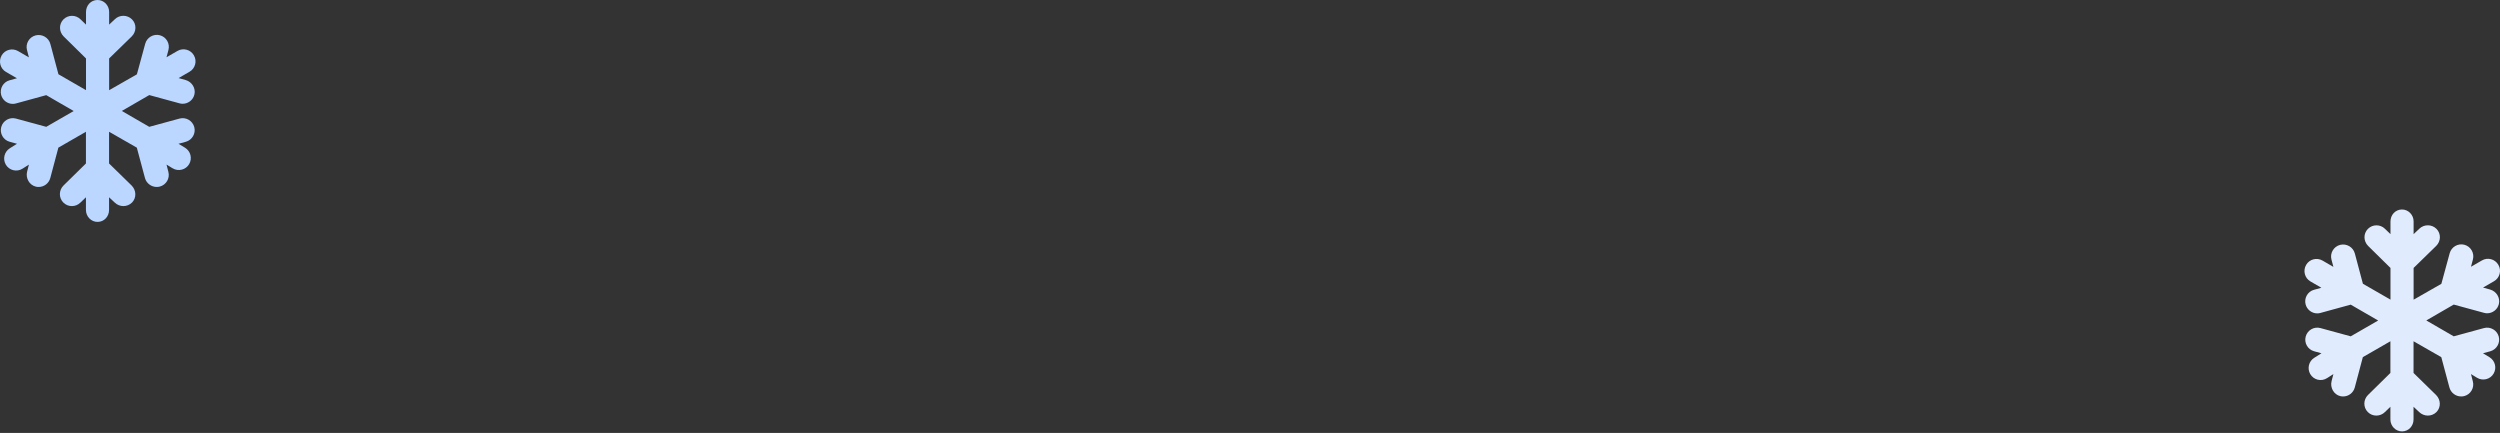
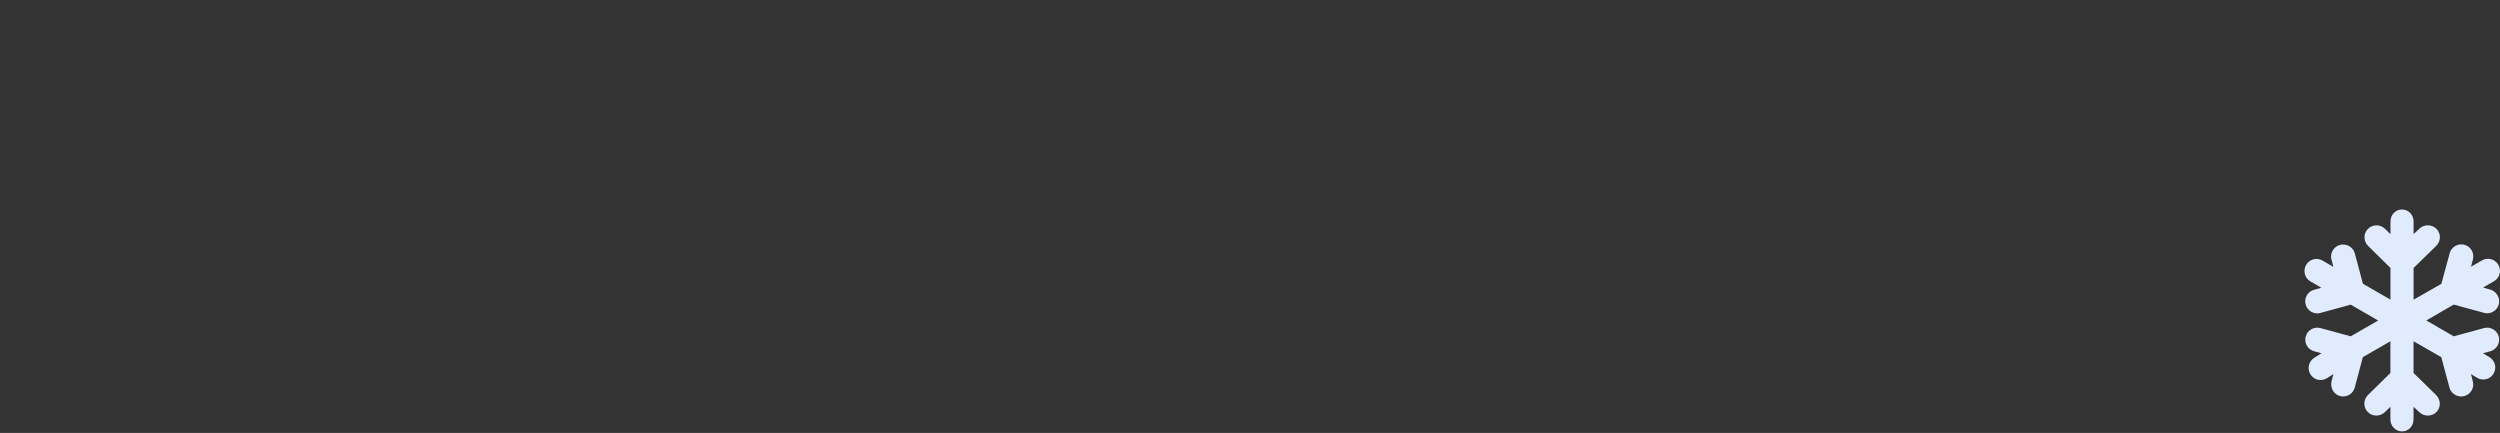
<svg xmlns="http://www.w3.org/2000/svg" width="179" height="31" viewBox="0 0 179 31" fill="none">
  <rect x="0" y="0" width="179" height="31" fill="#333333" stroke="none" />
-   <path d="M0.429 5.151L1.212 5.603L0.689 5.747C0.232 5.868 -0.041 6.342 0.084 6.803C0.187 7.183 0.536 7.438 0.912 7.438C0.988 7.438 1.065 7.429 1.141 7.407L3.311 6.812L5.276 7.949L3.311 9.081L1.145 8.49C0.689 8.365 0.214 8.633 0.089 9.094C-0.036 9.551 0.232 10.025 0.693 10.151L1.217 10.294L0.698 10.62C0.308 10.867 0.183 11.377 0.411 11.78C0.657 12.205 1.203 12.339 1.615 12.075L2.071 11.784L1.942 12.285C1.821 12.751 2.098 13.252 2.568 13.364C2.635 13.382 2.703 13.386 2.77 13.386C3.15 13.386 3.499 13.131 3.602 12.742L4.179 10.571L6.153 9.434V11.704L4.546 13.283C4.206 13.619 4.202 14.165 4.533 14.501C4.869 14.841 5.419 14.841 5.759 14.505L6.153 14.125V15.038C6.153 15.503 6.529 15.897 6.999 15.888C7.464 15.879 7.809 15.499 7.809 15.029V14.125L8.216 14.505C8.386 14.671 8.615 14.756 8.834 14.756C9.058 14.756 9.281 14.671 9.452 14.501C9.787 14.161 9.76 13.619 9.425 13.283L7.809 11.704V9.434L9.796 10.571L10.378 12.742C10.481 13.127 10.835 13.386 11.215 13.386C11.287 13.386 11.363 13.377 11.439 13.36C11.9 13.239 12.177 12.769 12.056 12.308L11.922 11.784L12.356 12.048C12.768 12.299 13.309 12.16 13.547 11.744C13.779 11.337 13.65 10.822 13.247 10.576L12.781 10.294L13.305 10.151C13.761 10.025 14.034 9.551 13.909 9.094C13.784 8.638 13.309 8.365 12.853 8.49L10.687 9.081L8.722 7.944L10.687 6.807L12.853 7.398C12.929 7.42 13.005 7.429 13.081 7.429C13.466 7.429 13.82 7.17 13.918 6.772C14.03 6.315 13.739 5.854 13.287 5.729L12.786 5.59L13.569 5.138C13.981 4.901 14.124 4.373 13.882 3.961C13.645 3.549 13.117 3.406 12.705 3.648L11.922 4.1L12.061 3.576C12.182 3.115 11.904 2.645 11.448 2.524C10.987 2.403 10.517 2.681 10.396 3.137L9.801 5.322L7.814 6.458V4.185L9.434 2.605C9.774 2.269 9.787 1.723 9.452 1.388C9.116 1.047 8.556 1.047 8.216 1.383L7.814 1.763V0.85C7.814 0.385 7.438 -0.009 6.968 0C6.502 0.009 6.158 0.39 6.158 0.859V1.763L5.764 1.383C5.424 1.047 4.878 1.052 4.542 1.388C4.206 1.728 4.22 2.269 4.555 2.605L6.158 4.185V6.454L4.184 5.317L3.607 3.151C3.486 2.69 3.011 2.417 2.55 2.533C2.089 2.654 1.812 3.124 1.933 3.585L2.071 4.109L1.293 3.657C0.881 3.419 0.353 3.558 0.116 3.97C-0.121 4.386 0.017 4.914 0.429 5.151Z" fill="#BBD7FF" />
  <path d="M165.429 20.151L166.212 20.604L165.689 20.747C165.232 20.867 164.959 21.342 165.084 21.803C165.187 22.183 165.536 22.438 165.912 22.438C165.988 22.438 166.065 22.43 166.141 22.407L168.311 21.812L170.276 22.949L168.311 24.081L166.145 23.49C165.689 23.365 165.214 23.633 165.089 24.094C164.964 24.551 165.232 25.025 165.693 25.151L166.217 25.294L165.698 25.62C165.308 25.867 165.183 26.377 165.411 26.78C165.657 27.205 166.203 27.339 166.615 27.075L167.071 26.784L166.942 27.285C166.821 27.751 167.098 28.252 167.568 28.364C167.635 28.382 167.703 28.386 167.77 28.386C168.15 28.386 168.499 28.131 168.602 27.742L169.179 25.571L171.153 24.434V26.703L169.546 28.283C169.206 28.619 169.202 29.165 169.533 29.501C169.869 29.841 170.419 29.841 170.759 29.505L171.153 29.125V30.038C171.153 30.503 171.529 30.897 171.999 30.888C172.464 30.879 172.809 30.499 172.809 30.029V29.125L173.216 29.505C173.386 29.671 173.615 29.756 173.834 29.756C174.058 29.756 174.282 29.671 174.452 29.501C174.787 29.161 174.76 28.619 174.425 28.283L172.809 26.703V24.434L174.796 25.571L175.378 27.742C175.481 28.127 175.834 28.386 176.215 28.386C176.287 28.386 176.363 28.377 176.439 28.36C176.9 28.239 177.177 27.769 177.056 27.308L176.922 26.784L177.356 27.048C177.768 27.299 178.309 27.16 178.547 26.744C178.779 26.337 178.65 25.822 178.247 25.576L177.781 25.294L178.305 25.151C178.761 25.025 179.034 24.551 178.909 24.094C178.784 23.638 178.309 23.365 177.853 23.49L175.687 24.081L173.722 22.944L175.687 21.807L177.853 22.398C177.929 22.421 178.005 22.43 178.081 22.43C178.466 22.43 178.82 22.17 178.918 21.772C179.03 21.315 178.739 20.854 178.287 20.729L177.786 20.59L178.569 20.138C178.981 19.901 179.124 19.373 178.882 18.961C178.645 18.549 178.117 18.406 177.705 18.648L176.922 19.1L177.061 18.576C177.182 18.115 176.904 17.645 176.448 17.524C175.987 17.404 175.517 17.681 175.396 18.137L174.801 20.322L172.814 21.458V19.185L174.434 17.605C174.774 17.269 174.787 16.723 174.452 16.388C174.116 16.047 173.556 16.047 173.216 16.383L172.814 16.764V15.851C172.814 15.385 172.438 14.991 171.968 15C171.502 15.009 171.158 15.389 171.158 15.859V16.764L170.764 16.383C170.424 16.047 169.878 16.052 169.542 16.388C169.206 16.728 169.22 17.269 169.555 17.605L171.158 19.185V21.454L169.184 20.317L168.607 18.151C168.486 17.69 168.011 17.417 167.55 17.533C167.089 17.654 166.812 18.124 166.933 18.585L167.071 19.109L166.293 18.657C165.881 18.419 165.353 18.558 165.116 18.97C164.879 19.386 165.017 19.914 165.429 20.151Z" fill="#E0ECFD" />
</svg>